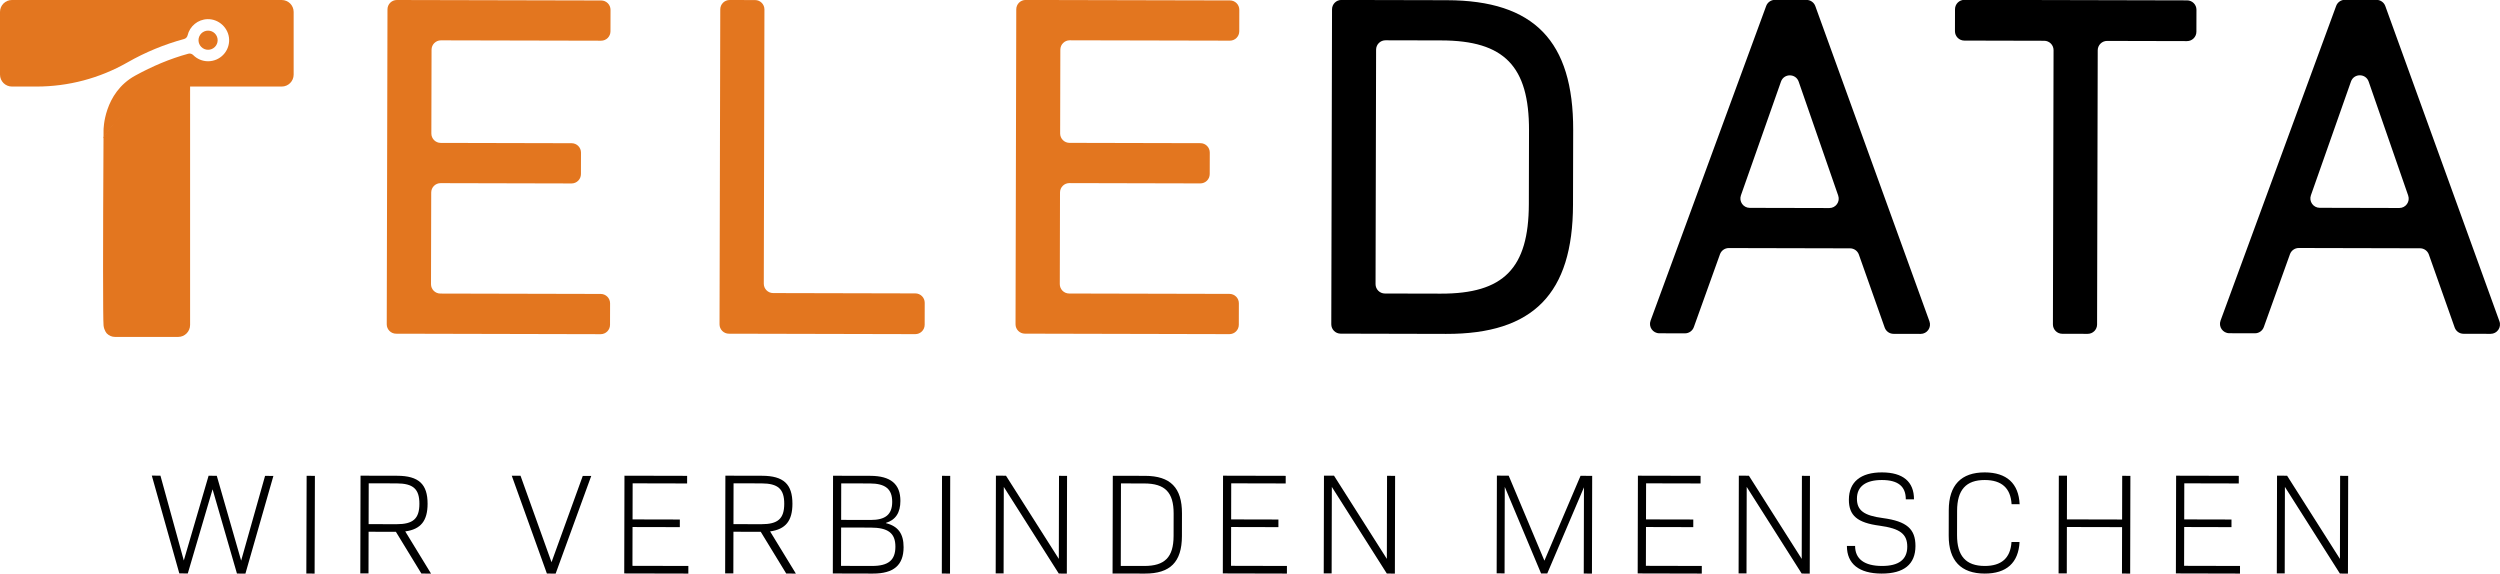
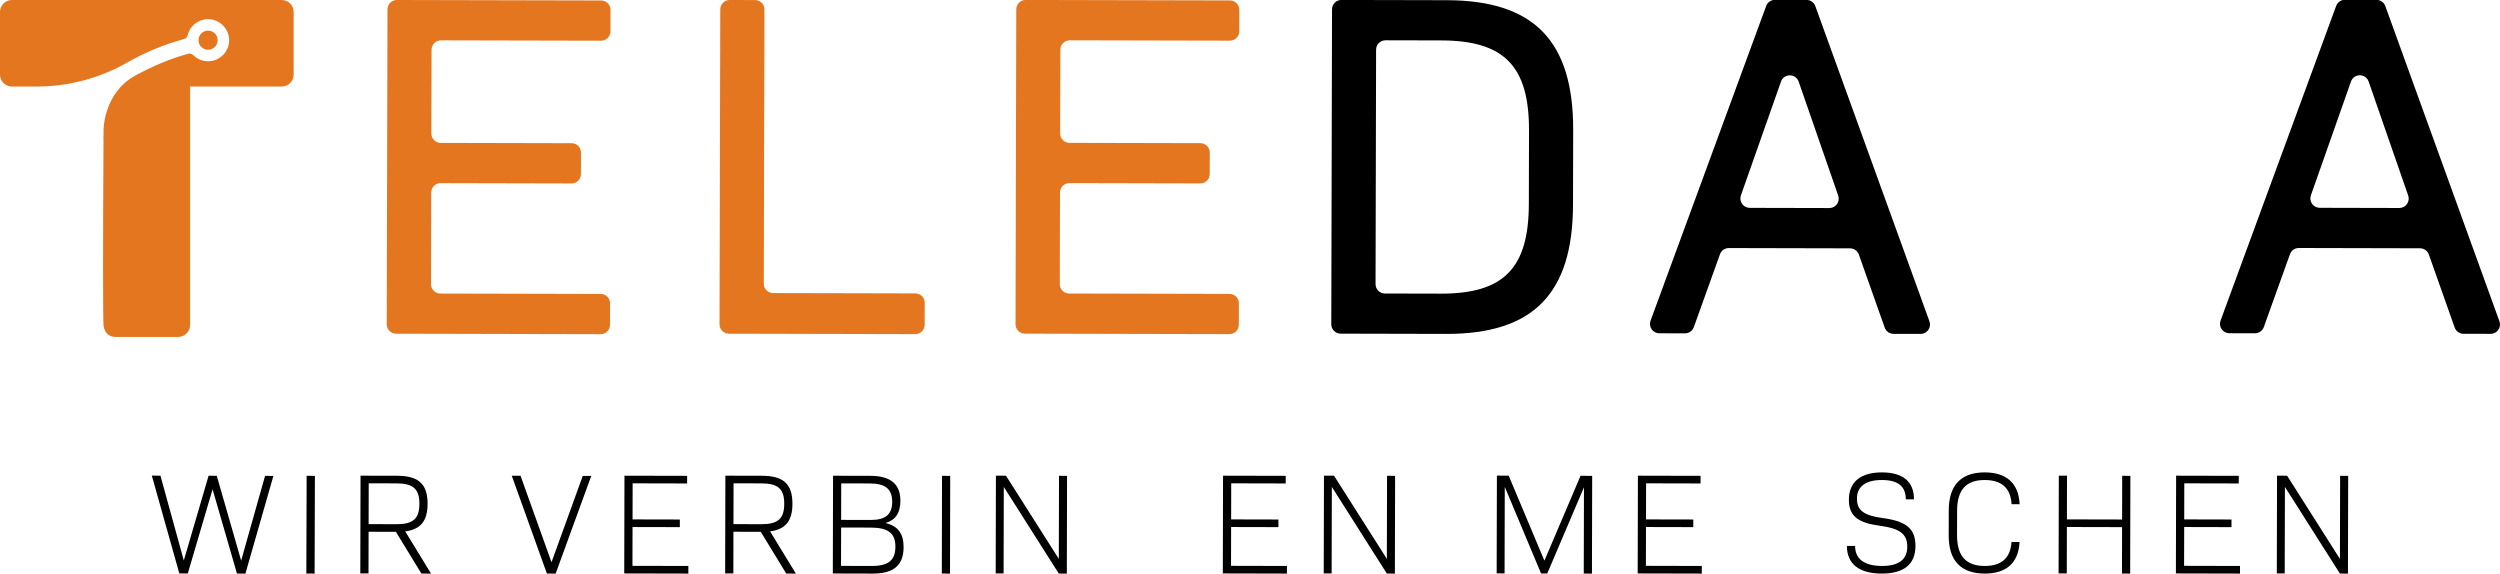
<svg xmlns="http://www.w3.org/2000/svg" xmlns:ns1="http://www.serif.com/" width="100%" height="100%" viewBox="0 0 780 179" version="1.1" xml:space="preserve" style="fill-rule:evenodd;clip-rule:evenodd;stroke-linejoin:round;stroke-miterlimit:2;">
  <g id="Ebene-1" ns1:id="Ebene 1">
    <g transform="matrix(1,0,0,1,190.345,9.623)">
      <path d="M0,85.017L-0.016,91.722C-0.02,93.338 -1.332,94.644 -2.948,94.641L-66.763,94.491C-68.378,94.487 -69.684,93.174 -69.681,91.559L-69.451,-6.705C-69.447,-8.321 -68.134,-9.627 -66.519,-9.623L-2.779,-9.476C-1.163,-9.473 0.143,-8.16 0.139,-6.545L0.124,0.158C0.12,1.774 -1.193,3.08 -2.808,3.077L-52.769,2.964C-54.384,2.961 -55.697,4.267 -55.7,5.882L-55.762,32.031C-55.765,33.646 -54.459,34.959 -52.843,34.963L-11.994,35.059C-10.379,35.062 -9.072,36.375 -9.076,37.991L-9.092,44.696C-9.095,46.311 -10.408,47.618 -12.023,47.614L-52.873,47.518C-54.488,47.514 -55.801,48.821 -55.805,50.436L-55.872,79.036C-55.875,80.651 -54.569,81.964 -52.953,81.968L-2.918,82.085C-1.303,82.089 0.004,83.402 0,85.017" style="fill:rgb(227,118,31);fill-rule:nonzero;" />
    </g>
    <g transform="matrix(1,0,0,1,288.512,9.776)">
      <path d="M0,84.698L-0.016,91.556C-0.02,93.172 -1.332,94.478 -2.948,94.474L-61.1,94.338C-62.715,94.334 -64.022,93.022 -64.018,91.406L-63.788,-6.858C-63.784,-8.474 -62.471,-9.78 -60.856,-9.776L-52.926,-9.758C-51.311,-9.754 -50.004,-8.441 -50.008,-6.826L-50.209,78.73C-50.212,80.346 -48.906,81.658 -47.29,81.662L-2.918,81.766C-1.303,81.77 0.004,83.083 0,84.698" style="fill:rgb(227,118,31);fill-rule:nonzero;" />
    </g>
    <g transform="matrix(1,0,0,1,386.527,9.609)">
      <path d="M0,85.017L-0.016,91.722C-0.02,93.338 -1.332,94.644 -2.948,94.641L-66.763,94.491C-68.378,94.487 -69.685,93.175 -69.681,91.559L-69.451,-6.705C-69.447,-8.321 -68.134,-9.627 -66.519,-9.623L-2.779,-9.476C-1.163,-9.473 0.143,-8.16 0.139,-6.545L0.124,0.158C0.12,1.774 -1.193,3.08 -2.808,3.077L-52.769,2.964C-54.384,2.961 -55.697,4.267 -55.7,5.882L-55.762,32.031C-55.765,33.646 -54.459,34.959 -52.843,34.963L-11.994,35.059C-10.379,35.062 -9.072,36.375 -9.076,37.991L-9.092,44.696C-9.095,46.311 -10.408,47.618 -12.023,47.614L-52.873,47.518C-54.488,47.514 -55.801,48.821 -55.805,50.436L-55.872,79.036C-55.875,80.651 -54.569,81.964 -52.953,81.968L-2.918,82.085C-1.303,82.089 0.004,83.402 0,85.017" style="fill:rgb(227,118,31);fill-rule:nonzero;" />
    </g>
    <g transform="matrix(1,0,0,1,477.053,63.526)">
      <path d="M0,-22.829C0.048,-42.888 -7.742,-50.868 -27.34,-50.914L-44.779,-50.955C-46.394,-50.959 -47.707,-49.652 -47.711,-48.037L-47.882,25.119C-47.886,26.734 -46.579,28.047 -44.964,28.051L-27.525,28.09C-7.927,28.138 -0.099,20.195 -0.054,0.139L0,-22.829ZM13.78,-22.95L13.726,0.324C13.662,28.036 1.385,40.715 -25.869,40.651L-58.773,40.574C-60.389,40.571 -61.695,39.258 -61.691,37.642L-61.461,-60.622C-61.457,-62.237 -60.145,-63.544 -58.529,-63.54L-25.625,-63.464C1.629,-63.399 13.847,-50.664 13.78,-22.95" style="fill:rgb(0,0,0);fill-rule:nonzero;" />
    </g>
    <g transform="matrix(1,0,0,1,545.919,39.28)">
      <path d="M0,25.573L24.831,25.631C26.845,25.636 28.261,23.651 27.601,21.748L15.268,-13.803C14.361,-16.418 10.665,-16.427 9.746,-13.816L-2.752,21.676C-3.421,23.576 -2.014,25.568 0,25.573M31.298,38.202L-6.526,38.113C-7.763,38.11 -8.868,38.886 -9.286,40.05L-17.447,62.786C-17.865,63.95 -18.97,64.726 -20.207,64.723L-28.204,64.705C-30.235,64.7 -31.644,62.678 -30.943,60.771L5.125,-37.41C5.549,-38.563 6.649,-39.329 7.878,-39.326L17.717,-39.303C18.946,-39.3 20.042,-38.53 20.46,-37.374L56.069,60.976C56.76,62.886 55.342,64.902 53.311,64.897L44.856,64.877C43.619,64.874 42.518,64.093 42.105,62.927L34.049,40.152C33.636,38.986 32.535,38.205 31.298,38.202" style="fill:rgb(0,0,0);fill-rule:nonzero;" />
    </g>
    <g transform="matrix(1,0,0,1,682.346,91.288)">
-       <path d="M0,-78.463L-24.924,-78.522C-26.539,-78.525 -27.852,-77.219 -27.856,-75.603L-28.056,9.953C-28.06,11.568 -29.373,12.875 -30.988,12.871L-38.918,12.852C-40.533,12.849 -41.84,11.536 -41.836,9.92L-41.636,-75.636C-41.632,-77.251 -42.938,-78.564 -44.554,-78.567L-69.481,-78.626C-71.096,-78.63 -72.402,-79.942 -72.399,-81.558L-72.383,-88.416C-72.379,-90.032 -71.066,-91.338 -69.451,-91.334L0.03,-91.171C1.645,-91.167 2.952,-89.855 2.948,-88.239L2.932,-81.381C2.928,-79.766 1.615,-78.459 0,-78.463" style="fill:rgb(0,0,0);fill-rule:nonzero;" />
-     </g>
+       </g>
    <g transform="matrix(1,0,0,1,723.754,39.262)">
      <path d="M0,25.573L24.831,25.631C26.845,25.636 28.261,23.651 27.601,21.748L15.268,-13.803C14.361,-16.418 10.665,-16.427 9.746,-13.816L-2.752,21.676C-3.421,23.576 -2.014,25.568 0,25.573M31.298,38.202L-6.526,38.113C-7.763,38.11 -8.868,38.886 -9.286,40.05L-17.447,62.786C-17.865,63.95 -18.97,64.726 -20.207,64.723L-28.204,64.705C-30.235,64.7 -31.644,62.678 -30.943,60.771L5.125,-37.41C5.549,-38.563 6.649,-39.329 7.878,-39.326L17.717,-39.303C18.946,-39.3 20.042,-38.53 20.46,-37.374L56.068,60.976C56.76,62.886 55.342,64.902 53.311,64.897L44.856,64.877C43.619,64.874 42.518,64.093 42.105,62.927L34.049,40.152C33.636,38.986 32.535,38.205 31.298,38.202" style="fill:rgb(0,0,0);fill-rule:nonzero;" />
    </g>
    <g transform="matrix(0,-1,-1,0,64.922,9.556)">
      <path d="M-2.987,-2.987C-4.636,-2.987 -5.973,-1.65 -5.973,-0.001C-5.973,1.649 -4.636,2.987 -2.987,2.987C-1.338,2.987 -0.001,1.649 -0.001,-0.001C-0.001,-1.65 -1.338,-2.987 -2.987,-2.987" style="fill:rgb(227,118,31);fill-rule:nonzero;" />
    </g>
    <g transform="matrix(1,0,0,1,49.719,14.109)">
      <path d="M0,14.914C-5.013,16.739 -8.458,19.305 -10.183,20.733C-13.723,23.663 -16.017,26.765 -17.422,29.023C-17.418,28.191 -17.415,27.359 -17.412,26.527C-17.412,26.472 -17.456,14.914 -7.505,9.469C-2.251,6.594 3.251,4.228 9.049,2.647C9.593,2.498 10.166,2.678 10.564,3.077C11.751,4.266 13.389,5.004 15.203,5.004C18.895,5.004 21.876,1.958 21.77,-1.757C21.669,-5.316 18.597,-8.221 15.038,-8.134C12.005,-8.06 9.484,-5.929 8.811,-3.084C8.681,-2.533 8.276,-2.095 7.731,-1.946C1.567,-0.262 -4.336,2.163 -9.871,5.317L-9.949,5.362C-18.588,10.298 -28.366,12.895 -38.316,12.895L-45.998,12.895C-48.053,12.895 -49.719,11.228 -49.719,9.173L-49.719,-10.387C-49.719,-12.443 -48.053,-14.109 -45.998,-14.109L38.178,-14.109C40.233,-14.109 41.899,-12.443 41.899,-10.387L41.899,9.173C41.899,11.228 40.233,12.895 38.178,12.895L9.592,12.895C7.183,13.054 3.805,13.528 0,14.914" style="fill:rgb(227,118,31);fill-rule:nonzero;" />
    </g>
    <g transform="matrix(1,0,0,1.005,49.719,103.09)">
      <path d="M0,-74.078C-5.013,-72.253 -8.458,-69.687 -10.183,-68.259C-13.722,-65.329 -16.016,-62.227 -17.422,-59.969C-17.608,-27.223 -17.612,-3.507 -17.412,-1.564C-17.244,0.062 -16.393,0.938 -16.363,0.969C-16.36,0.972 -16.361,0.971 -16.358,0.974C-15.71,1.62 -14.816,2.019 -13.828,2.019L5.87,2.019C7.925,2.019 9.592,0.353 9.592,-1.702L9.592,-76.097L9.591,-76.097C7.183,-75.938 3.805,-75.464 0,-74.078" style="fill:rgb(227,118,31);fill-rule:nonzero;" />
    </g>
    <g transform="matrix(1,0,0,1,-7.111,-2.84217e-14)">
      <g transform="matrix(1,0,0,1,92.412,178.866)">
        <path d="M0,-30.381L-8.726,0.09L-11.371,0.085L-18.977,-26.21L-26.706,0.048L-29.353,0.043L-37.935,-30.471L-35.245,-30.465L-27.953,-3.991L-20.223,-30.429L-17.668,-30.423L-10.061,-3.949L-2.6,-30.389L0,-30.381Z" style="fill:rgb(0,0,0);fill-rule:nonzero;" />
      </g>
      <g transform="matrix(1,0.003,0.003,-1,102.828,148.452)">
        <rect x="-0.048" y="-30.496" width="2.58" height="30.492" style="fill:rgb(0,0,0);" />
      </g>
      <g transform="matrix(1,0,0,1,122.12,163.839)">
        <path d="M0,-0.31L8.699,-0.289C13.901,-0.276 15.833,-2.02 15.843,-6.638C15.855,-11.258 13.93,-13.01 8.729,-13.023L0.03,-13.044L0,-0.31ZM8.513,2.088L-0.006,2.067L-0.036,15.071L-2.593,15.066L-2.521,-15.427L8.913,-15.4C15.639,-15.383 18.414,-12.776 18.399,-6.632C18.386,-1.386 16.318,1.299 11.429,1.96L19.469,15.117L16.465,15.111L8.513,2.088Z" style="fill:rgb(0,0,0);fill-rule:nonzero;" />
      </g>
      <g transform="matrix(1,0,0,1,191.58,178.897)">
        <path d="M0,-30.407L-11.102,0.059L-13.838,0.053L-24.797,-30.466L-22.062,-30.458L-12.395,-3.485L-2.646,-30.413L0,-30.407Z" style="fill:rgb(0,0,0);fill-rule:nonzero;" />
      </g>
      <g transform="matrix(1,0,0,1,221.878,150.795)">
        <path d="M0,25.784L-0.006,28.161L-20.005,28.115L-19.934,-2.377L-0.383,-2.332L-0.388,0.045L-17.383,0.005L-17.409,11.26L-2.658,11.294L-2.663,13.67L-17.415,13.636L-17.443,25.744L0,25.784Z" style="fill:rgb(0,0,0);fill-rule:nonzero;" />
      </g>
      <g transform="matrix(1,0,0,1,235.951,163.839)">
        <path d="M0,-0.31L8.699,-0.289C13.901,-0.278 15.833,-2.022 15.843,-6.64C15.855,-11.26 13.93,-13.012 8.729,-13.023L0.03,-13.044L0,-0.31ZM8.513,2.086L-0.006,2.067L-0.036,15.071L-2.593,15.066L-2.521,-15.427L8.913,-15.4C15.639,-15.385 18.414,-12.776 18.399,-6.632C18.386,-1.386 16.318,1.299 11.429,1.96L19.469,15.117L16.465,15.109L8.513,2.086Z" style="fill:rgb(0,0,0);fill-rule:nonzero;" />
      </g>
      <g transform="matrix(1,0,0,1,278.739,165.176)">
        <path d="M0,-2.948C4.619,-2.938 6.73,-4.637 6.739,-8.583C6.749,-12.574 4.646,-14.328 -0.243,-14.34L-9.166,-14.361L-9.192,-2.971L0,-2.948ZM0.415,11.401C5.617,11.415 7.728,9.535 7.737,5.41C7.748,1.15 5.465,-0.56 -0.006,-0.571L-9.198,-0.594L-9.226,11.378L0.415,11.401ZM-11.716,-16.743L-0.102,-16.716C6.221,-16.701 9.308,-14.182 9.296,-8.891C9.287,-5.258 7.847,-2.977 4.796,-2.04L4.796,-1.95C8.605,-1 10.302,1.381 10.293,5.549C10.28,11.156 7.225,13.795 0.678,13.78L-11.788,13.749L-11.716,-16.743Z" style="fill:rgb(0,0,0);fill-rule:nonzero;" />
      </g>
      <g transform="matrix(1,0.002,0.002,-1,301.056,148.455)">
        <rect x="-0.036" y="-30.495" width="2.557" height="30.492" style="fill:rgb(0,0,0);" />
      </g>
      <g transform="matrix(1,0,0,1,340.035,178.905)">
        <path d="M0,-30.441L-0.071,0.051L-2.583,0.046L-19.739,-26.988L-19.802,0.006L-22.268,0L-22.197,-30.492L-19.058,-30.485L-2.573,-4.529L-2.512,-30.447L0,-30.441Z" style="fill:rgb(0,0,0);fill-rule:nonzero;" />
      </g>
      <g transform="matrix(1,0,0,1,373.287,167.184)">
-         <path d="M0,-6.951C0.015,-13.588 -2.714,-16.328 -9.126,-16.343L-16.434,-16.36L-16.494,9.379L-9.186,9.396C-2.774,9.411 -0.032,6.682 -0.016,0.046L0,-6.951ZM2.6,-6.989L2.584,0.095C2.565,8.168 -1.075,11.792 -8.968,11.772L-19.057,11.75L-18.985,-18.743L-8.896,-18.72C-1.004,-18.701 2.619,-15.016 2.6,-6.989" style="fill:rgb(0,0,0);fill-rule:nonzero;" />
-       </g>
+         </g>
      <g transform="matrix(1,0,0,1,408.636,150.793)">
        <path d="M0,25.786L-0.006,28.163L-20.005,28.115L-19.934,-2.377L-0.383,-2.332L-0.388,0.045L-17.383,0.005L-17.409,11.26L-2.658,11.296L-2.662,13.672L-17.415,13.636L-17.444,25.744L0,25.786Z" style="fill:rgb(0,0,0);fill-rule:nonzero;" />
      </g>
      <g transform="matrix(1,0,0,1,442.385,178.903)">
        <path d="M0,-30.439L-0.072,0.053L-2.584,0.046L-19.74,-26.988L-19.803,0.006L-22.269,0L-22.197,-30.492L-19.059,-30.485L-2.575,-4.529L-2.514,-30.447L0,-30.439Z" style="fill:rgb(0,0,0);fill-rule:nonzero;" />
      </g>
      <g transform="matrix(1,0,0,1,503.8,148.395)">
        <path d="M0,30.561L-2.556,30.555L-2.493,3.651L-13.945,30.529L-15.875,30.525L-27.202,3.504L-27.263,30.498L-29.731,30.492L-29.658,0L-25.981,0.008L-14.833,26.535L-3.561,0.061L0.072,0.069L0,30.561Z" style="fill:rgb(0,0,0);fill-rule:nonzero;" />
      </g>
      <g transform="matrix(1,0,0,1,538.074,150.793)">
        <path d="M0,25.786L-0.006,28.163L-20.005,28.115L-19.935,-2.377L-0.383,-2.332L-0.388,0.045L-17.383,0.005L-17.409,11.26L-2.658,11.294L-2.662,13.671L-17.415,13.636L-17.444,25.744L0,25.786Z" style="fill:rgb(0,0,0);fill-rule:nonzero;" />
      </g>
      <g transform="matrix(1,0,0,1,571.823,178.905)">
-         <path d="M0,-30.441L-0.072,0.051L-2.584,0.046L-19.74,-26.988L-19.803,0.006L-22.269,0L-22.197,-30.492L-19.059,-30.485L-2.575,-4.529L-2.514,-30.447L0,-30.441Z" style="fill:rgb(0,0,0);fill-rule:nonzero;" />
-       </g>
+         </g>
      <g transform="matrix(1,0,0,1,583.346,156.024)">
        <path d="M0,14.298L2.556,14.304C2.546,18.383 5.456,20.542 10.925,20.556C16.172,20.569 18.823,18.556 18.832,14.565C18.842,10.575 16.558,8.865 10.238,7.997C3.243,7.086 0.604,4.835 0.615,-0.143C0.63,-5.658 4.313,-8.651 10.948,-8.636C17.495,-8.621 20.942,-5.743 20.931,-0.228L18.375,-0.234C18.383,-4.269 15.966,-6.248 10.944,-6.259C5.877,-6.271 3.136,-4.262 3.129,-0.449C3.119,3.226 5.313,4.847 11.276,5.622C18.672,6.627 21.401,9.01 21.388,14.348C21.376,20.041 17.781,22.949 10.83,22.932C3.792,22.915 -0.013,19.902 0,14.298" style="fill:rgb(0,0,0);fill-rule:nonzero;" />
      </g>
      <g transform="matrix(1,0,0,1,615.107,159.204)">
        <path d="M0,7.932L0.019,-0.051C0.036,-7.853 3.902,-11.835 11.257,-11.816C18.074,-11.801 21.833,-8.384 22.13,-1.883L19.62,-1.889C19.318,-6.91 16.543,-9.428 11.253,-9.439C5.422,-9.455 2.636,-6.368 2.62,0.136L2.603,7.759C2.588,14.26 5.361,17.36 11.234,17.376C16.391,17.387 19.266,14.972 19.592,9.905L22.104,9.911C21.774,16.368 18.044,19.767 11.228,19.752C3.83,19.733 -0.017,15.734 0,7.932" style="fill:rgb(0,0,0);fill-rule:nonzero;" />
      </g>
      <g transform="matrix(1,0,0,1,671.793,178.903)">
        <path d="M0,-30.439L-0.07,0.053L-2.626,0.046L-2.594,-14.439L-19.813,-14.479L-19.845,0.006L-22.403,0L-22.33,-30.492L-19.775,-30.487L-19.805,-16.855L-2.586,-16.815L-2.556,-30.447L0,-30.439Z" style="fill:rgb(0,0,0);fill-rule:nonzero;" />
      </g>
      <g transform="matrix(1,0,0,1,705.995,150.793)">
        <path d="M0,25.786L-0.006,28.163L-20.005,28.115L-19.935,-2.377L-0.383,-2.332L-0.388,0.045L-17.383,0.005L-17.409,11.26L-2.658,11.296L-2.662,13.672L-17.415,13.636L-17.444,25.744L0,25.786Z" style="fill:rgb(0,0,0);fill-rule:nonzero;" />
      </g>
      <g transform="matrix(1,0,0,1,739.744,178.905)">
        <path d="M0,-30.441L-0.072,0.051L-2.584,0.046L-19.74,-26.988L-19.803,0.006L-22.269,0L-22.197,-30.492L-19.059,-30.485L-2.575,-4.529L-2.514,-30.447L0,-30.441Z" style="fill:rgb(0,0,0);fill-rule:nonzero;" />
      </g>
    </g>
  </g>
</svg>